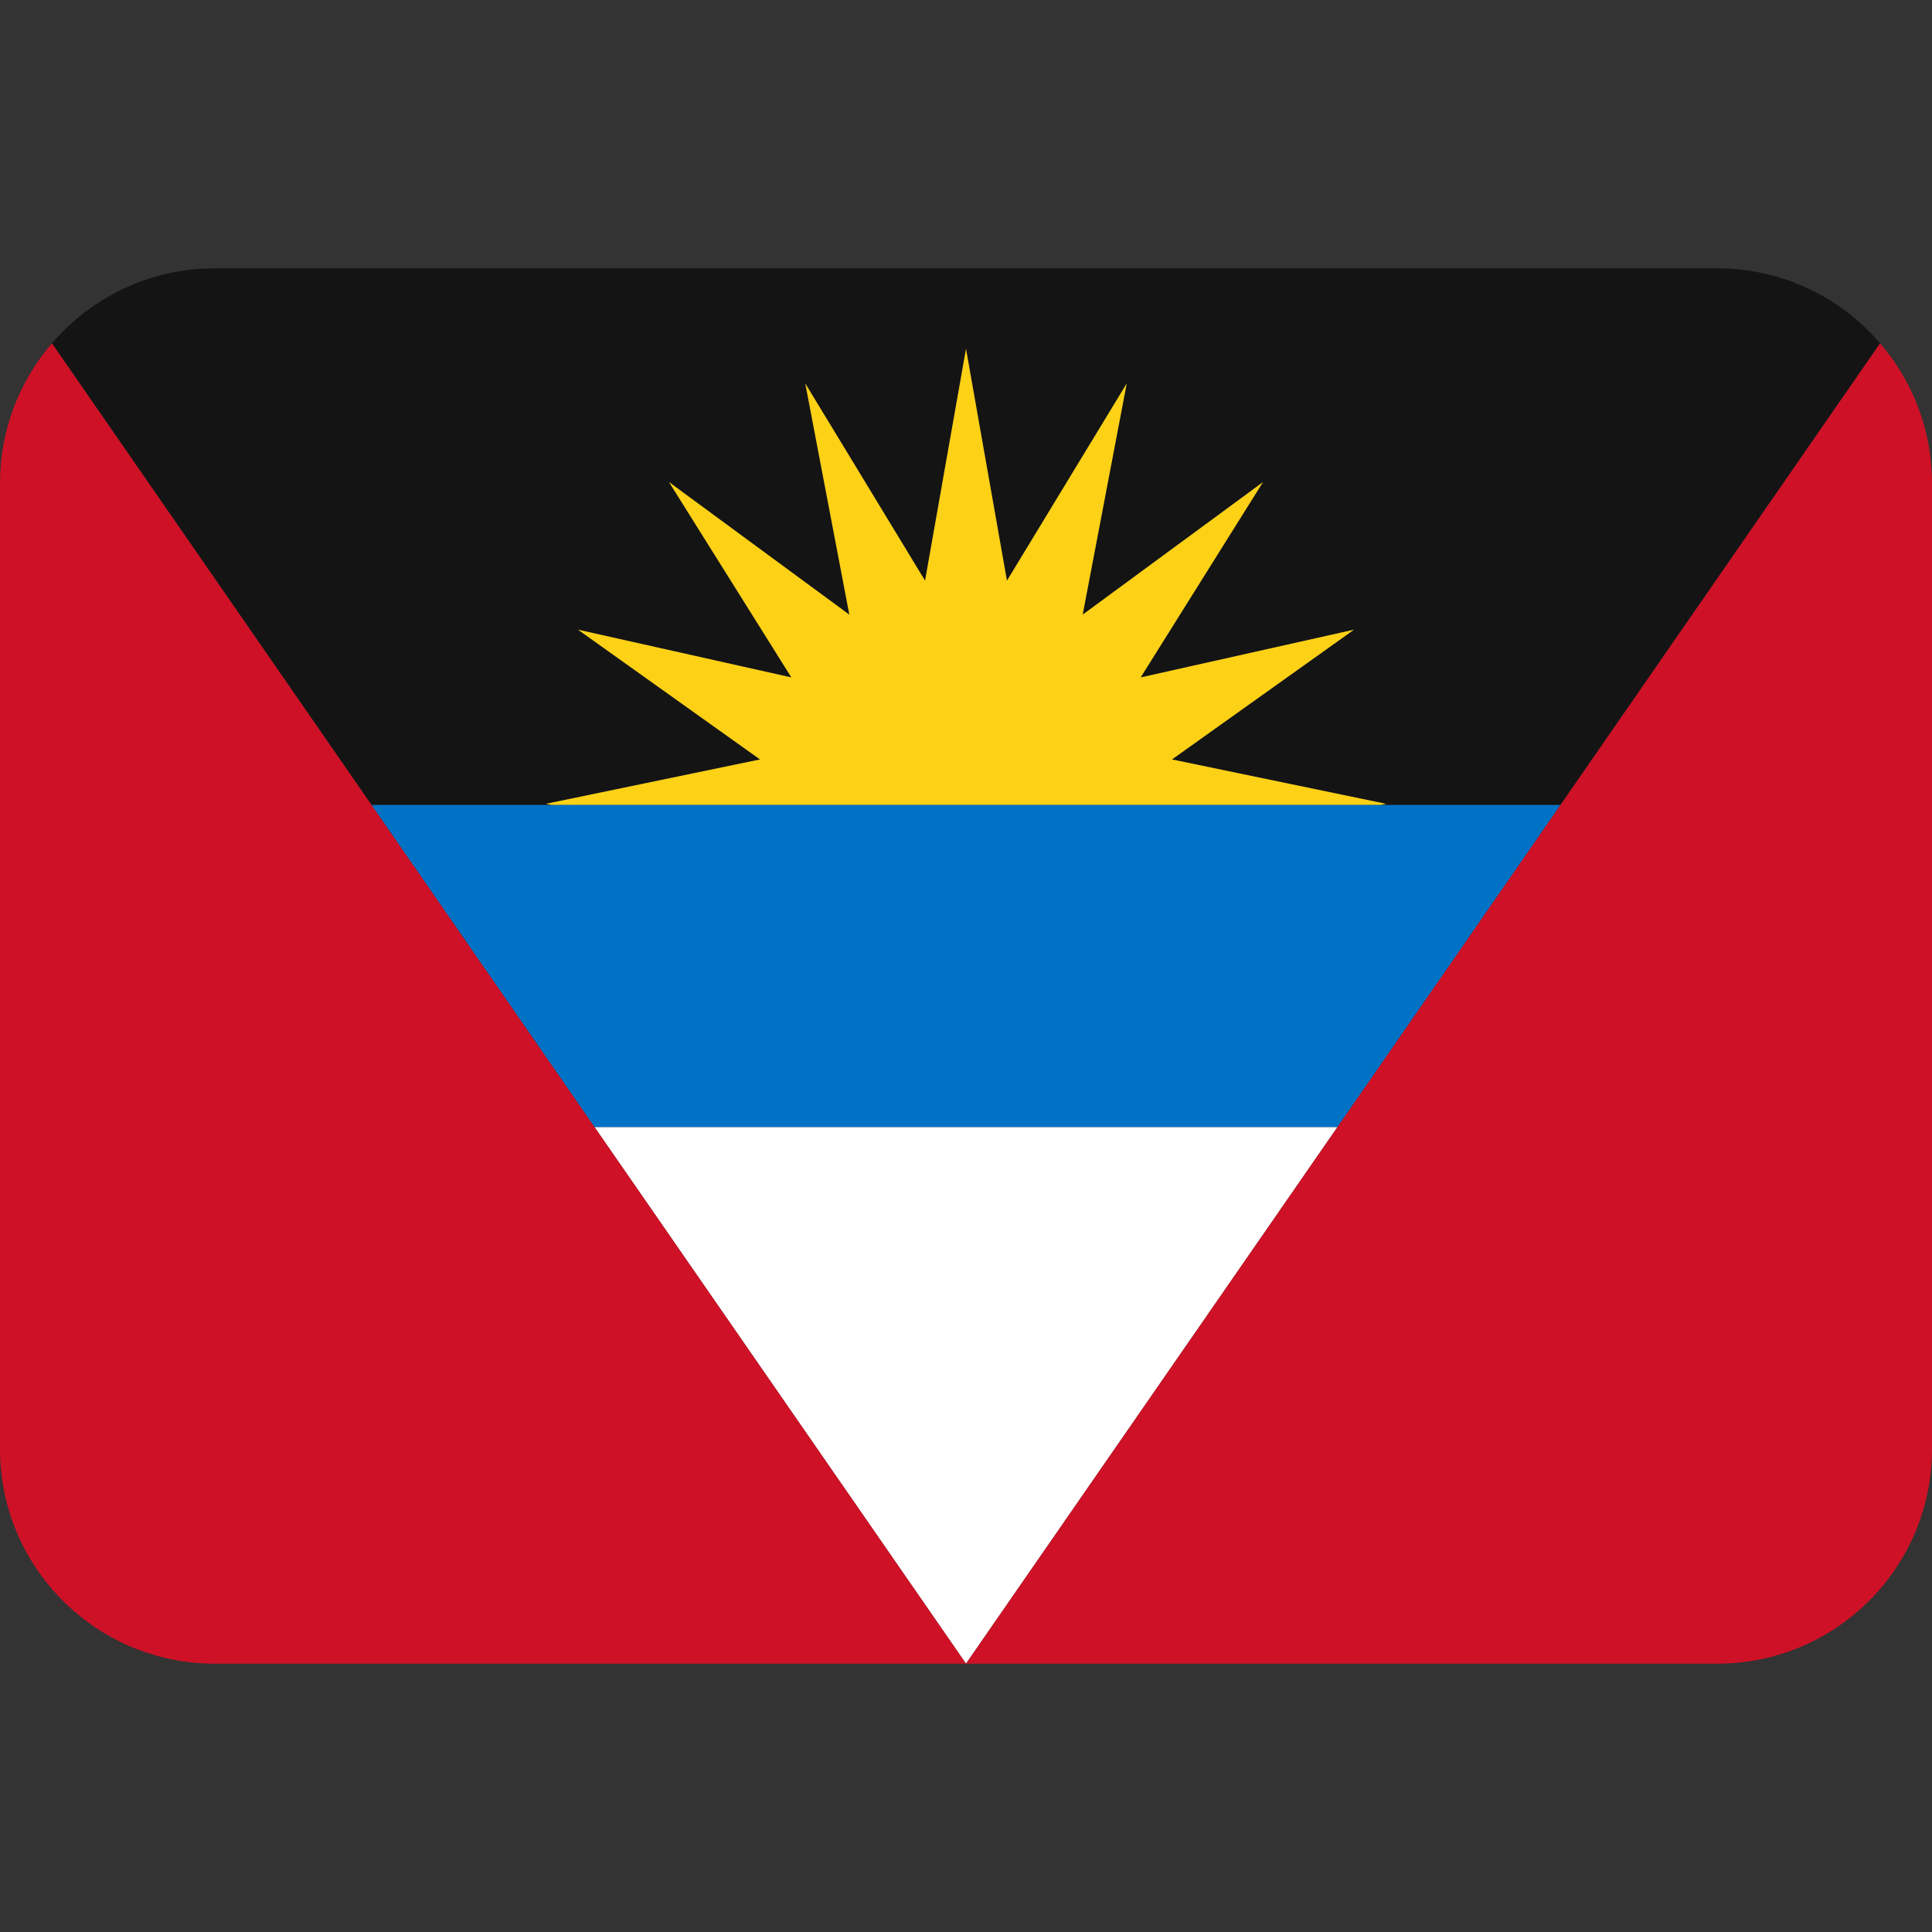
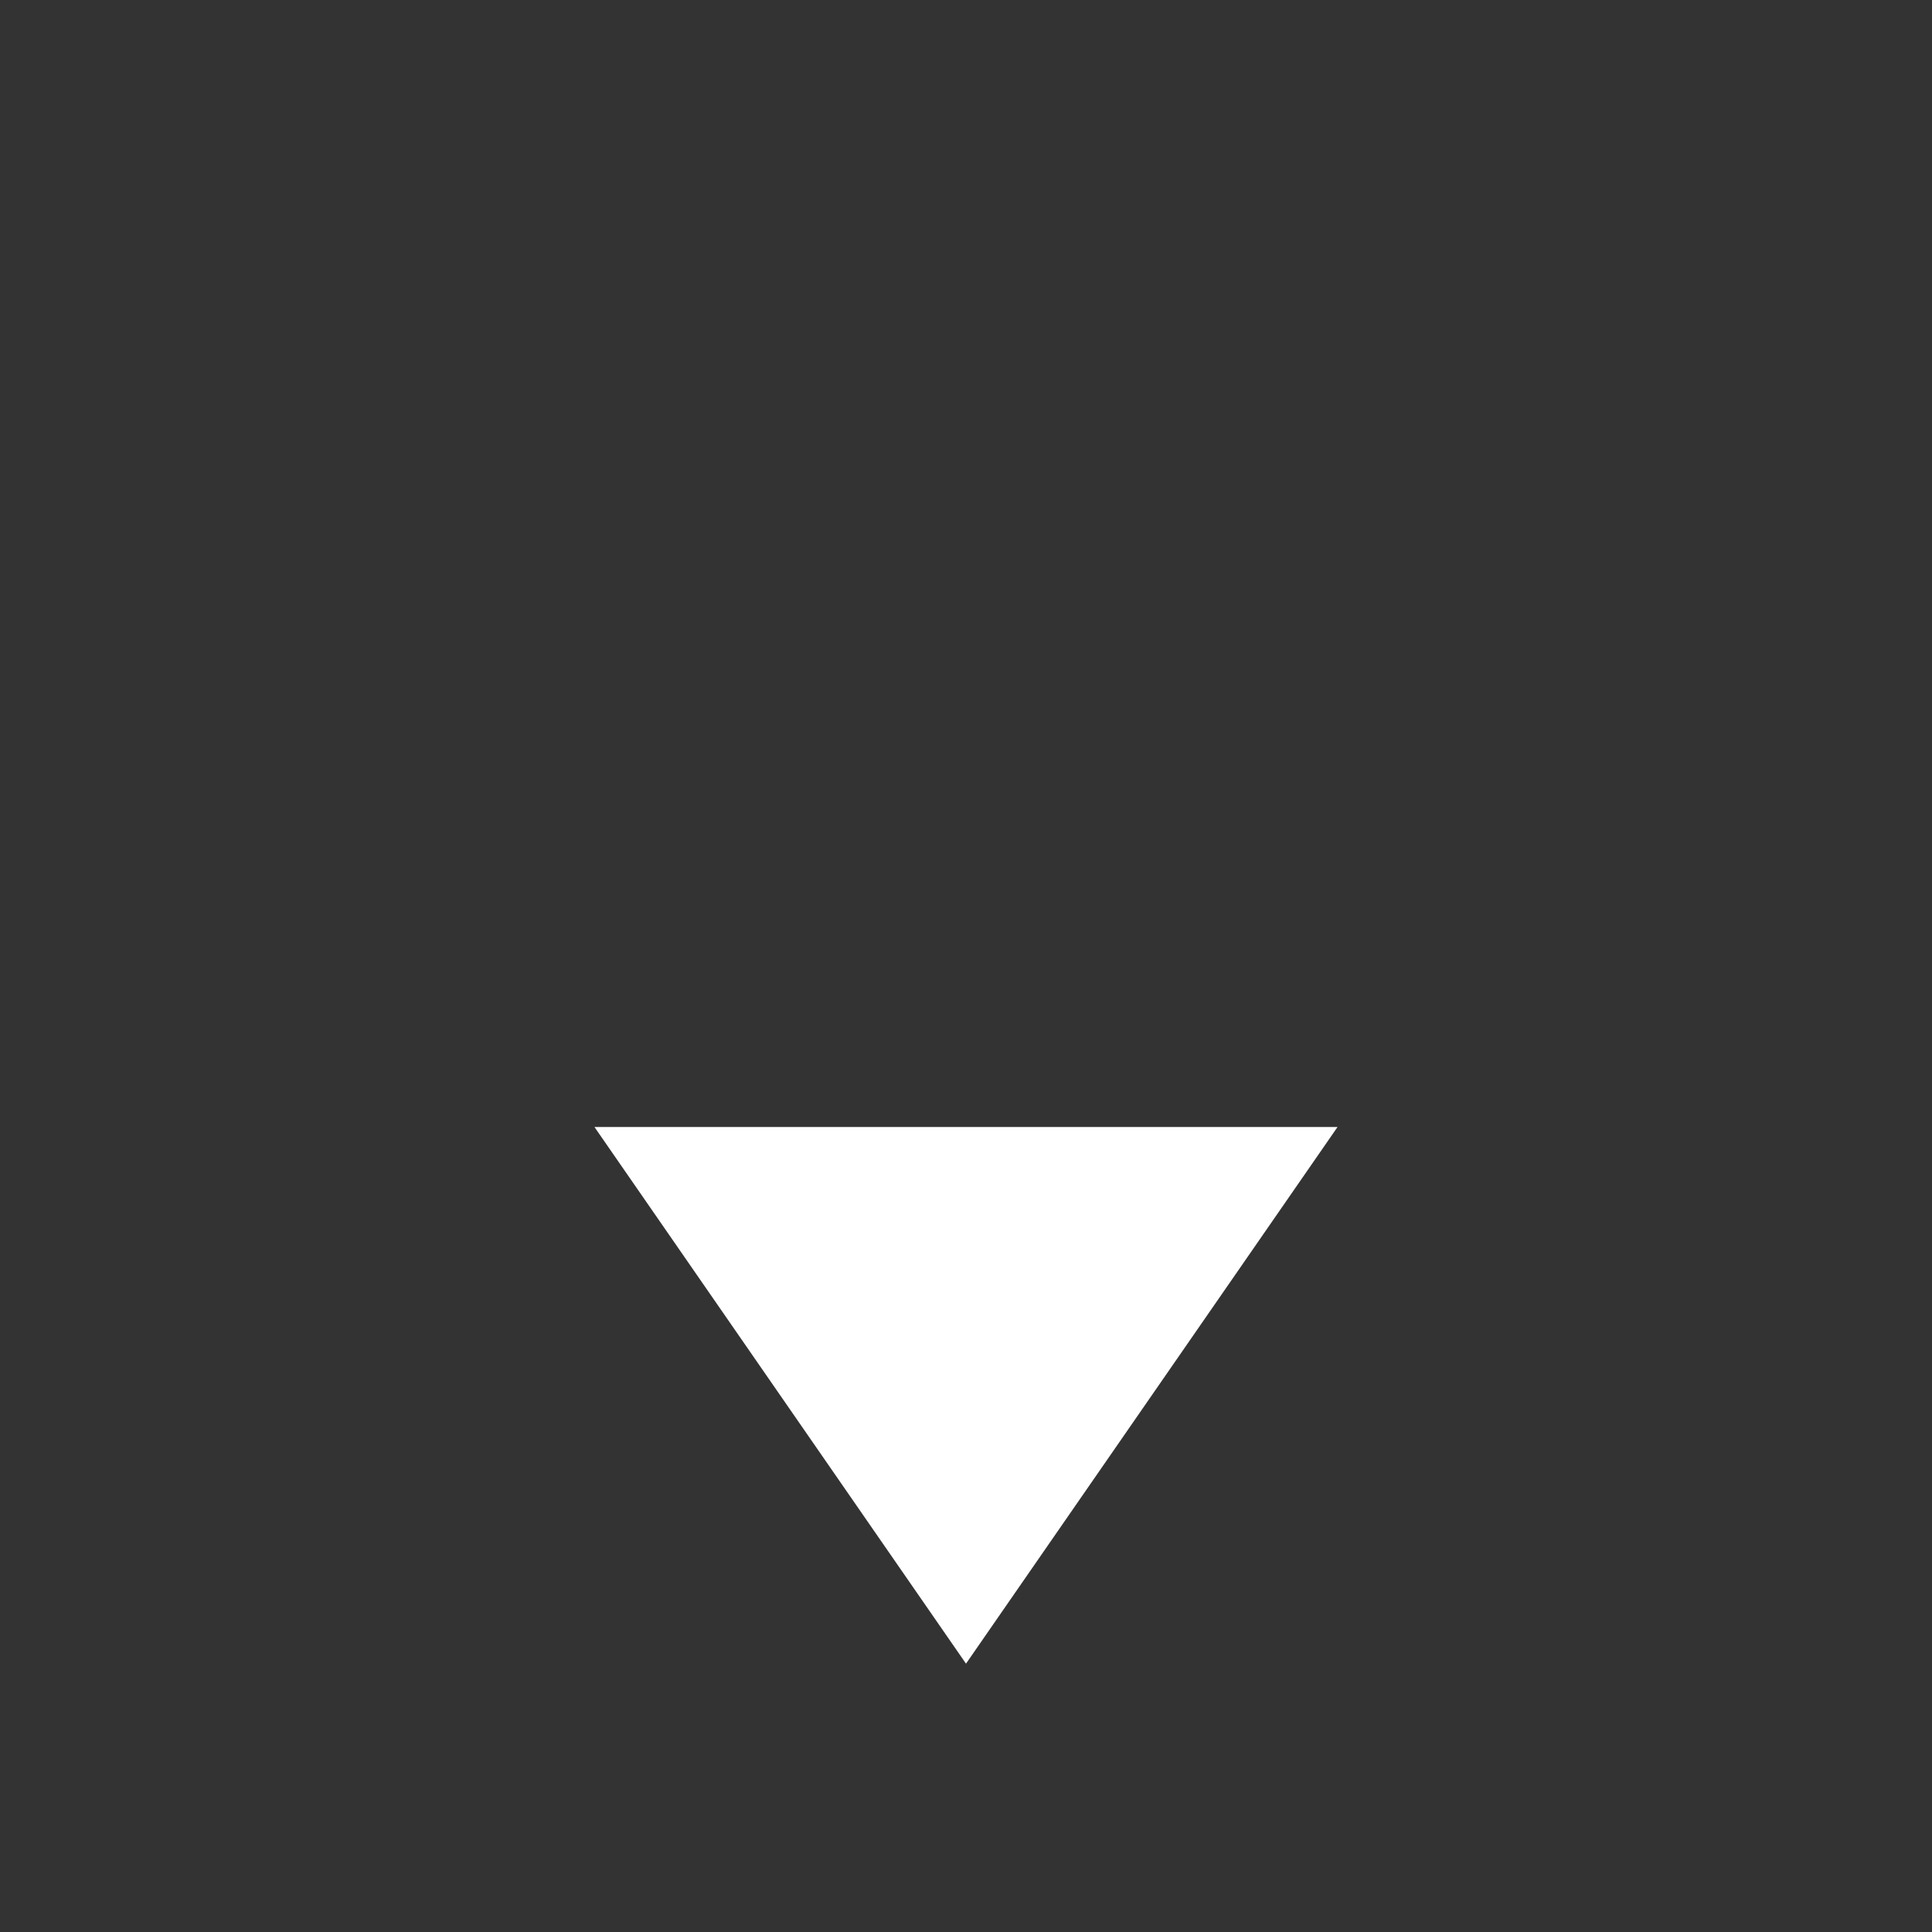
<svg xmlns="http://www.w3.org/2000/svg" viewBox="0 0 45 45" style="enable-background:new 0 0 45 45;" xml:space="preserve" version="1.1" id="svg2">
  <rect x="0" y="0" width="45" height="45" fill="#333333" stroke="none" />
  <defs id="defs6">
    <clipPath id="clipPath20" clipPathUnits="userSpaceOnUse">
-       <path id="path22" d="M 0,36 36,36 36,0 0,0 0,36 Z" />
-     </clipPath>
+       </clipPath>
  </defs>
  <g transform="matrix(1.25,0,0,-1.25,0,45)" id="g10">
    <g transform="translate(11.077,15)" id="g12">
      <path id="path14" style="fill:#ffffff;fill-opacity:1;fill-rule:nonzero;stroke:none" d="M 0,0 6.923,-10 13.846,0 0,0 Z" />
    </g>
    <g id="g16">
      <g clip-path="url(#clipPath20)" id="g18">
        <g transform="translate(10.279,21)" id="g24">
          <path id="path26" style="fill:#141414;fill-opacity:1;fill-rule:nonzero;stroke:none" d="M 0,0 -0.105,0.022 3.883,0.849 0.491,3.266 4.468,2.377 2.187,6.017 5.547,3.547 4.726,7.855 6.958,4.179 7.721,8.5 8.485,4.179 10.716,7.855 9.895,3.547 l 3.36,2.47 -2.28,-3.64 3.977,0.889 L 11.559,0.849 15.547,0.022 15.443,0 18.798,0 24.754,8.603 C 24.021,9.457 22.935,10 21.721,10 l -28,0 C -7.493,10 -8.578,9.457 -9.312,8.603 L -3.356,0 0,0 Z" />
        </g>
        <g transform="translate(25.826,21.022)" id="g28">
          <path id="path30" style="fill:#fcd116;fill-opacity:1;fill-rule:nonzero;stroke:none" d="m 0,0 -3.988,0.827 3.392,2.418 -3.976,-0.89 2.28,3.64 -3.36,-2.47 0.821,4.308 -2.232,-3.675 -0.763,4.32 -0.763,-4.32 -2.232,3.675 0.821,-4.308 -3.36,2.47 2.28,-3.64 -3.976,0.89 3.392,-2.418 -3.988,-0.827 0.105,-0.022 15.442,0 L 0,0 Z" />
        </g>
        <g transform="translate(10.279,21)" id="g32">
          <path id="path34" style="fill:#0072c6;fill-opacity:1;fill-rule:nonzero;stroke:none" d="M 0,0 -3.356,0 0.798,-6 14.644,-6 18.798,0 15.443,0 0,0 Z" />
        </g>
        <g transform="translate(29.077,21)" id="g36">
-           <path id="path38" style="fill:#ce1126;fill-opacity:1;fill-rule:nonzero;stroke:none" d="m 0,0 -4.154,-6 -6.923,-10 14,0 c 2.209,0 4,1.791 4,4 l 0,18 c 0,0.995 -0.366,1.903 -0.967,2.603 L 0,0 Z" />
+           <path id="path38" style="fill:#ce1126;fill-opacity:1;fill-rule:nonzero;stroke:none" d="m 0,0 -4.154,-6 -6.923,-10 14,0 c 2.209,0 4,1.791 4,4 l 0,18 L 0,0 Z" />
        </g>
        <g transform="translate(6.923,21)" id="g40">
          <path id="path42" style="fill:#ce1126;fill-opacity:1;fill-rule:nonzero;stroke:none" d="M 0,0 -5.956,8.603 C -6.557,7.903 -6.923,6.995 -6.923,6 l 0,-18 c 0,-2.209 1.791,-4 4,-4 l 14,0 L 4.154,-6 0,0 Z" />
        </g>
      </g>
    </g>
  </g>
</svg>